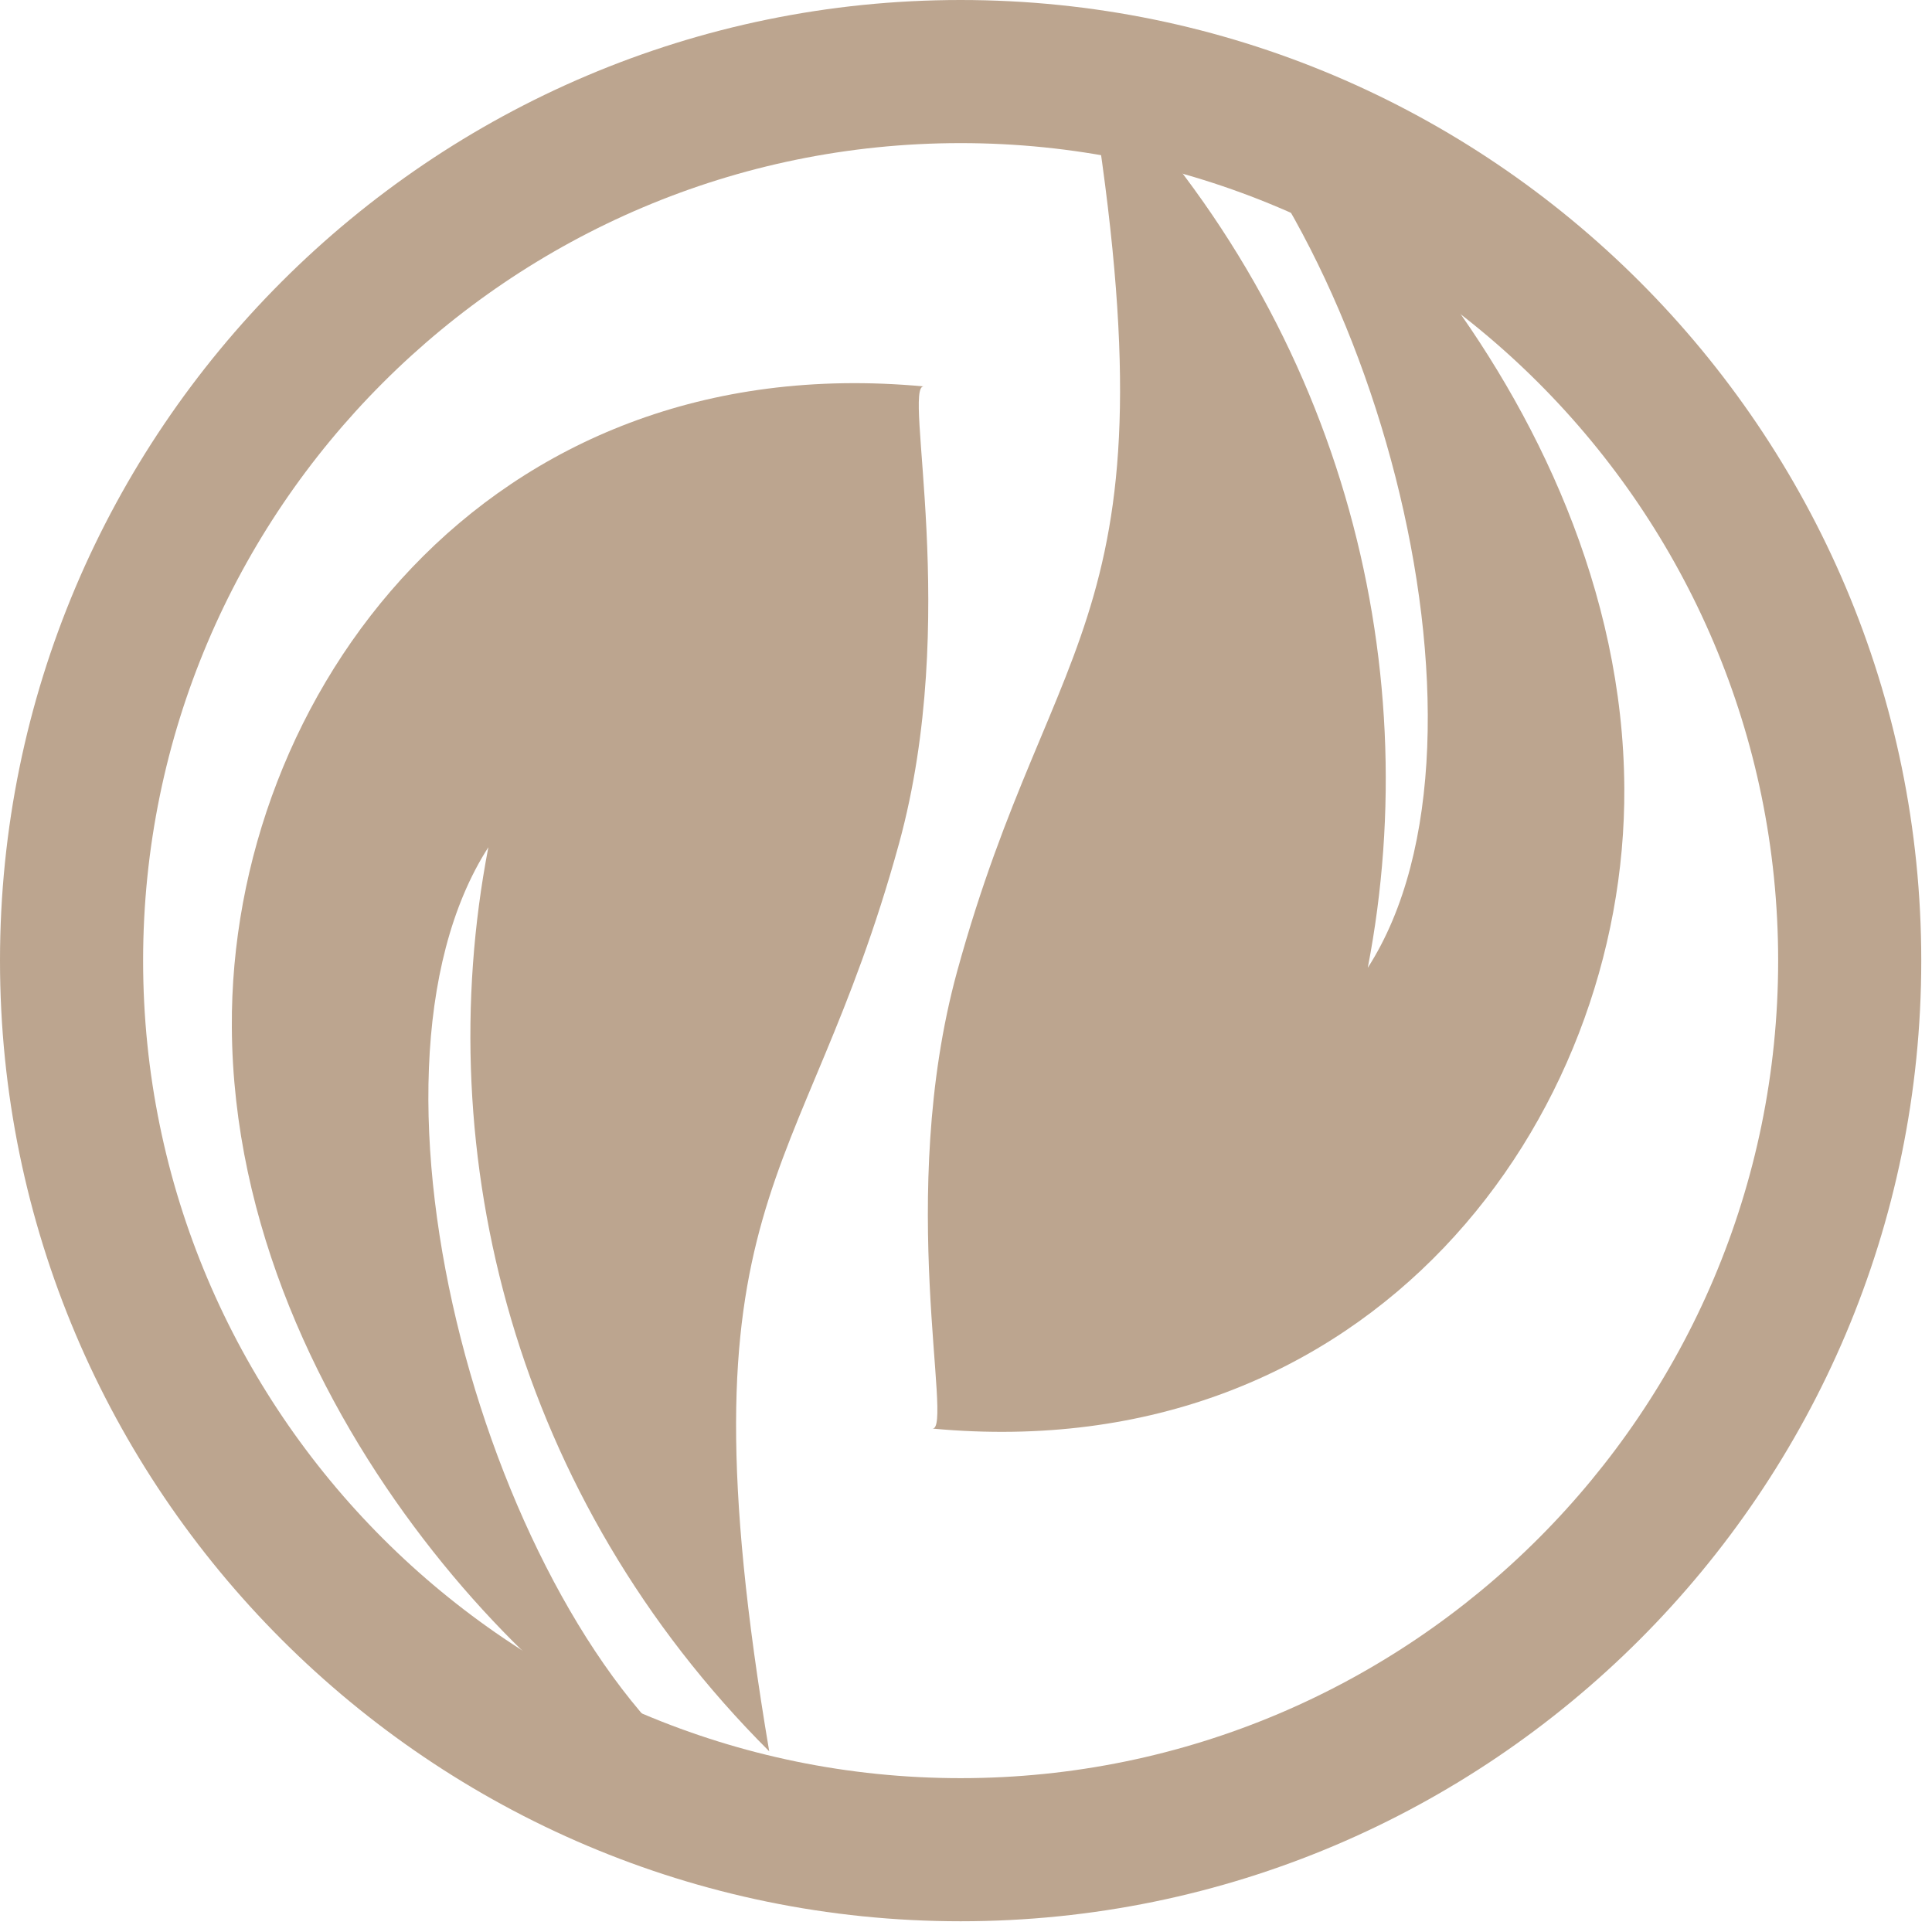
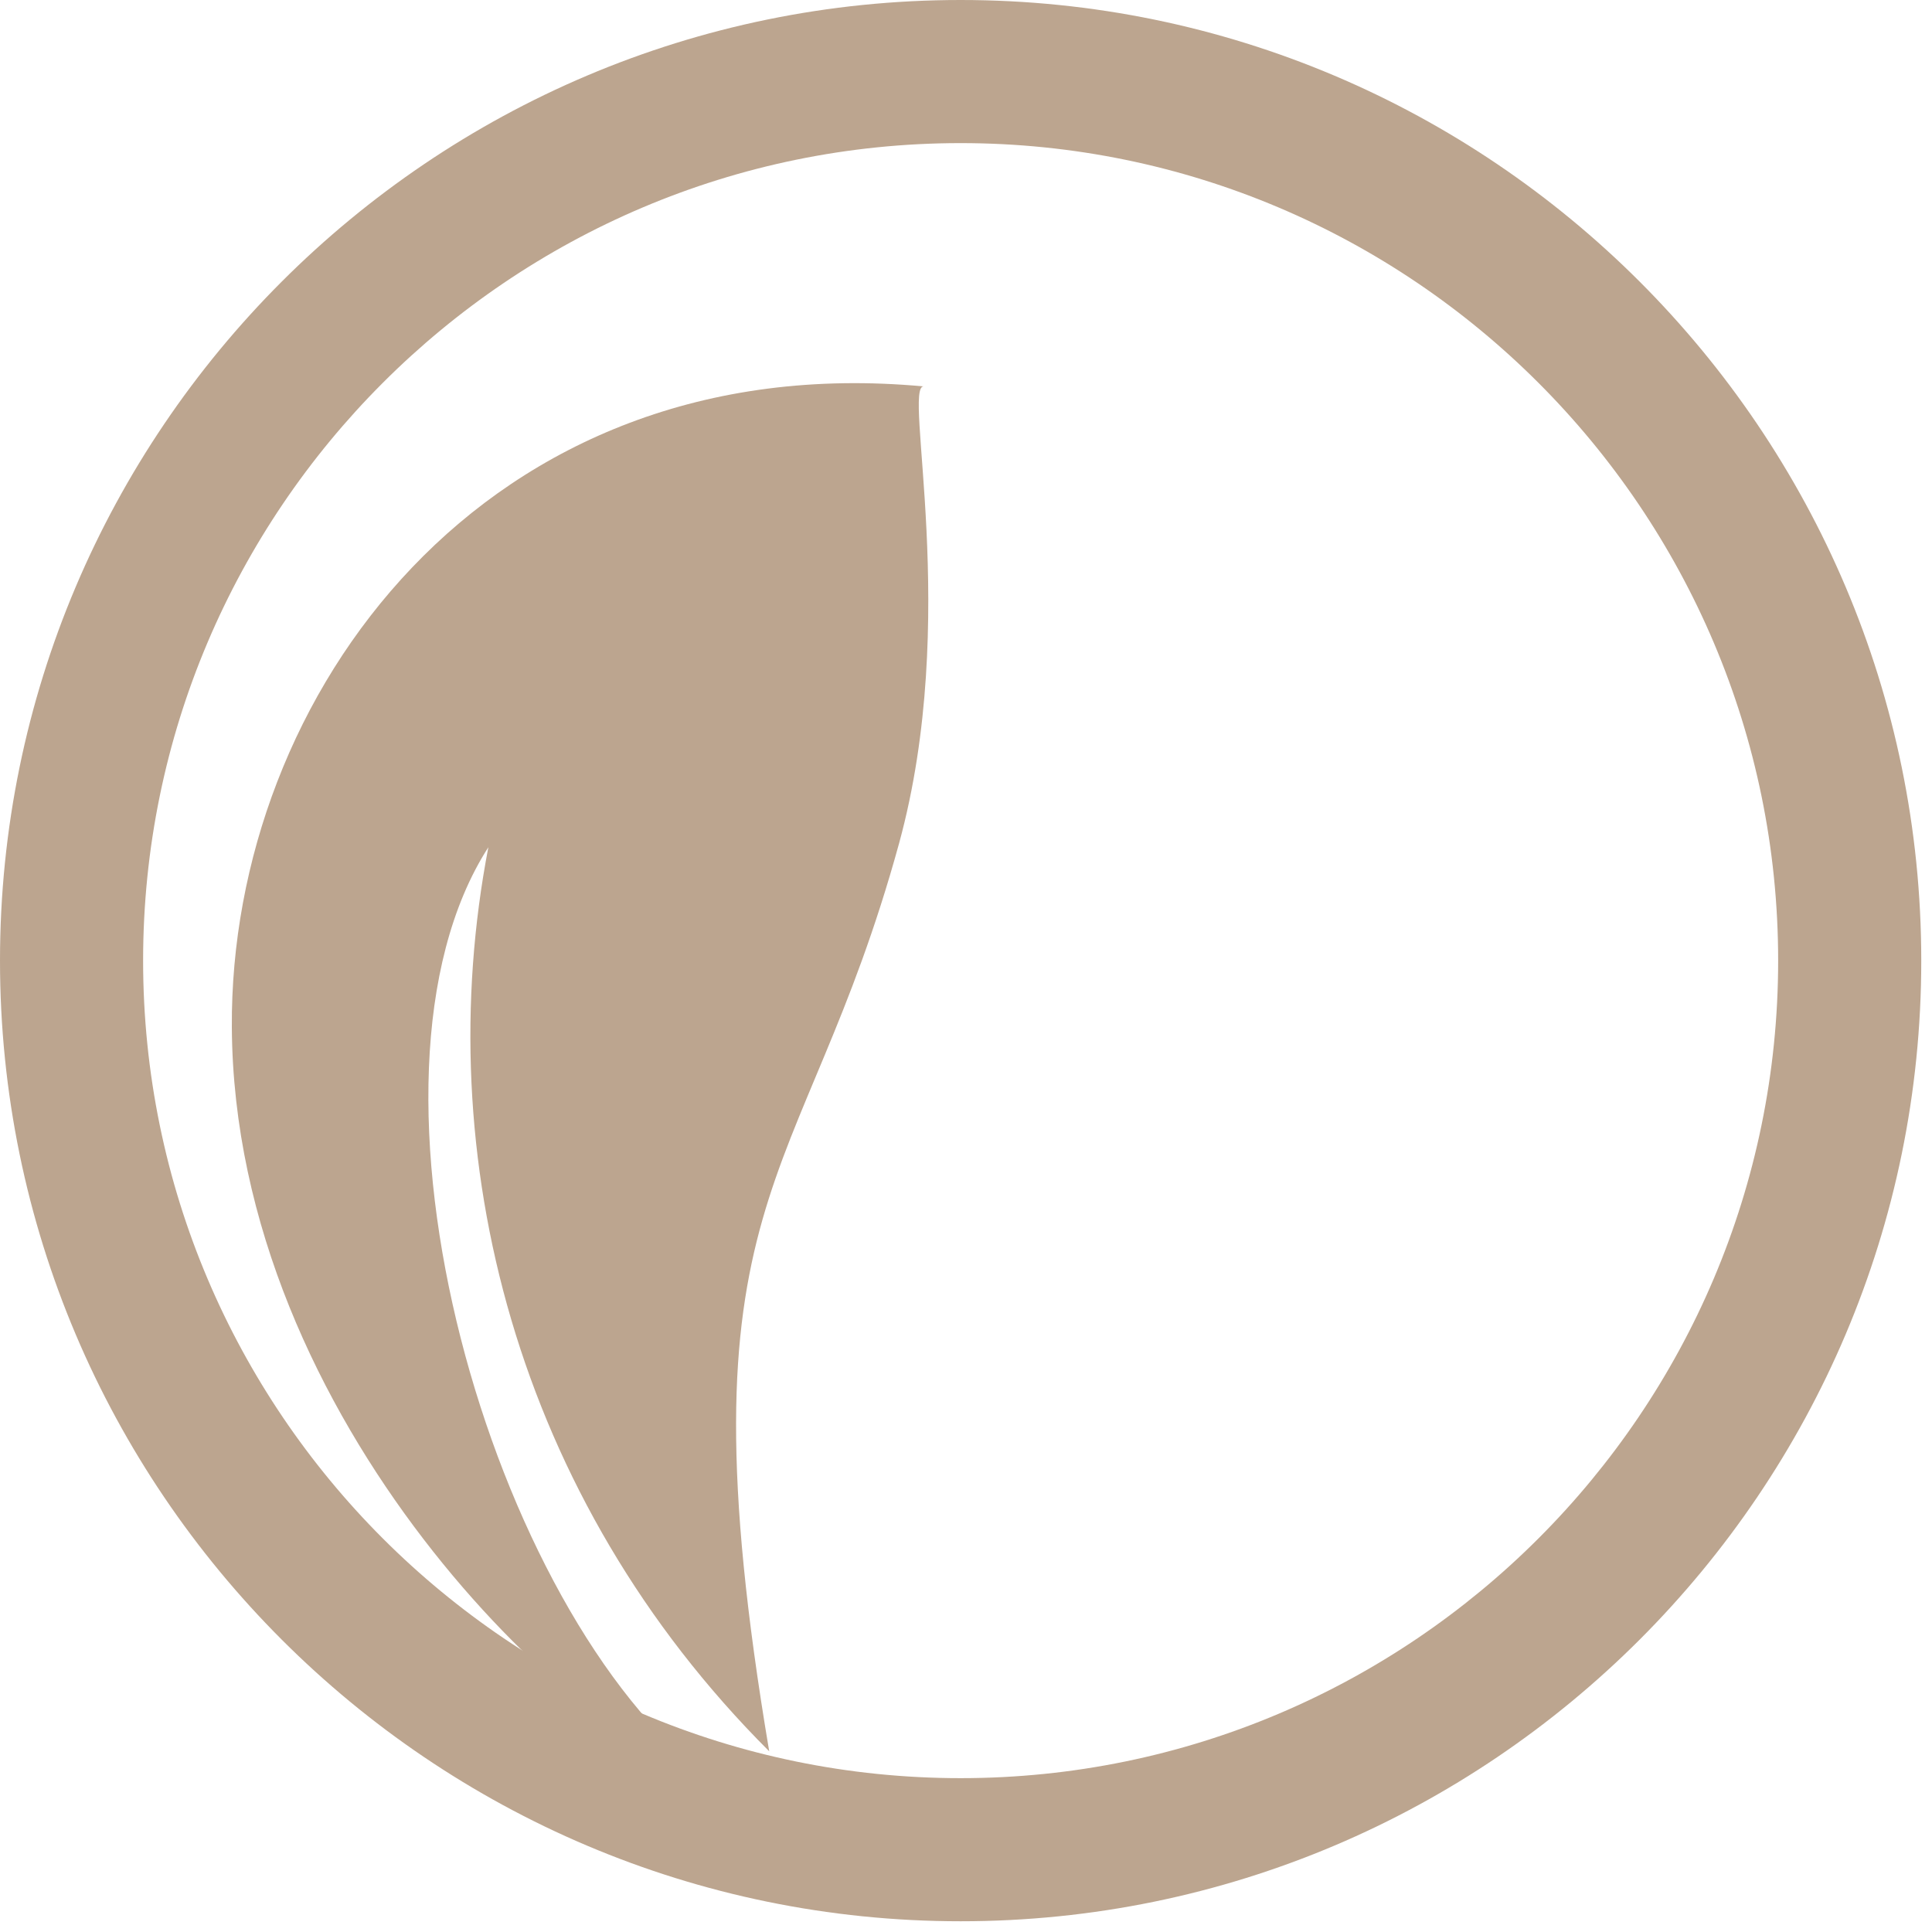
<svg xmlns="http://www.w3.org/2000/svg" width="54" height="54" viewBox="0 0 54 54" fill="none">
  <path d="M26.85 53.7C12.04 53.7 0 41.65 0 26.85C0 12.05 12.04 0 26.85 0C41.66 0 53.7 12.04 53.7 26.85C53.7 41.66 41.66 53.7 26.85 53.7ZM26.85 4C14.25 4 4 14.25 4 26.85C4 39.45 14.25 49.7 26.85 49.7C39.45 49.7 49.7 39.45 49.7 26.85C49.7 14.25 39.45 4 26.85 4Z" fill="#BCA58F" />
  <path d="M25.81 10.8C13.54 9.66 6.42 19.46 6.48 28.71C6.54 39.75 16.25 48.82 19.83 49.71C13.72 45.08 9.46 30.2 13.65 23.68C11.99 32.29 14.4 41.86 21.5 48.95C18.86 33.31 22.43 33.41 25.13 23.57C26.85 17.28 25.22 10.76 25.82 10.8H25.81Z" fill="#BCA58F" />
-   <path d="M26.07 39.93C38.34 41.07 45.46 31.27 45.4 22.02C45.34 10.98 35.63 1.91 32.05 1.02C38.16 5.65 42.42 20.53 38.23 27.05C39.89 18.44 37.48 8.87 30.38 1.78C33.02 17.42 29.45 17.32 26.75 27.16C25.03 33.45 26.66 39.97 26.06 39.93H26.07Z" fill="#BCA58F" />
</svg>